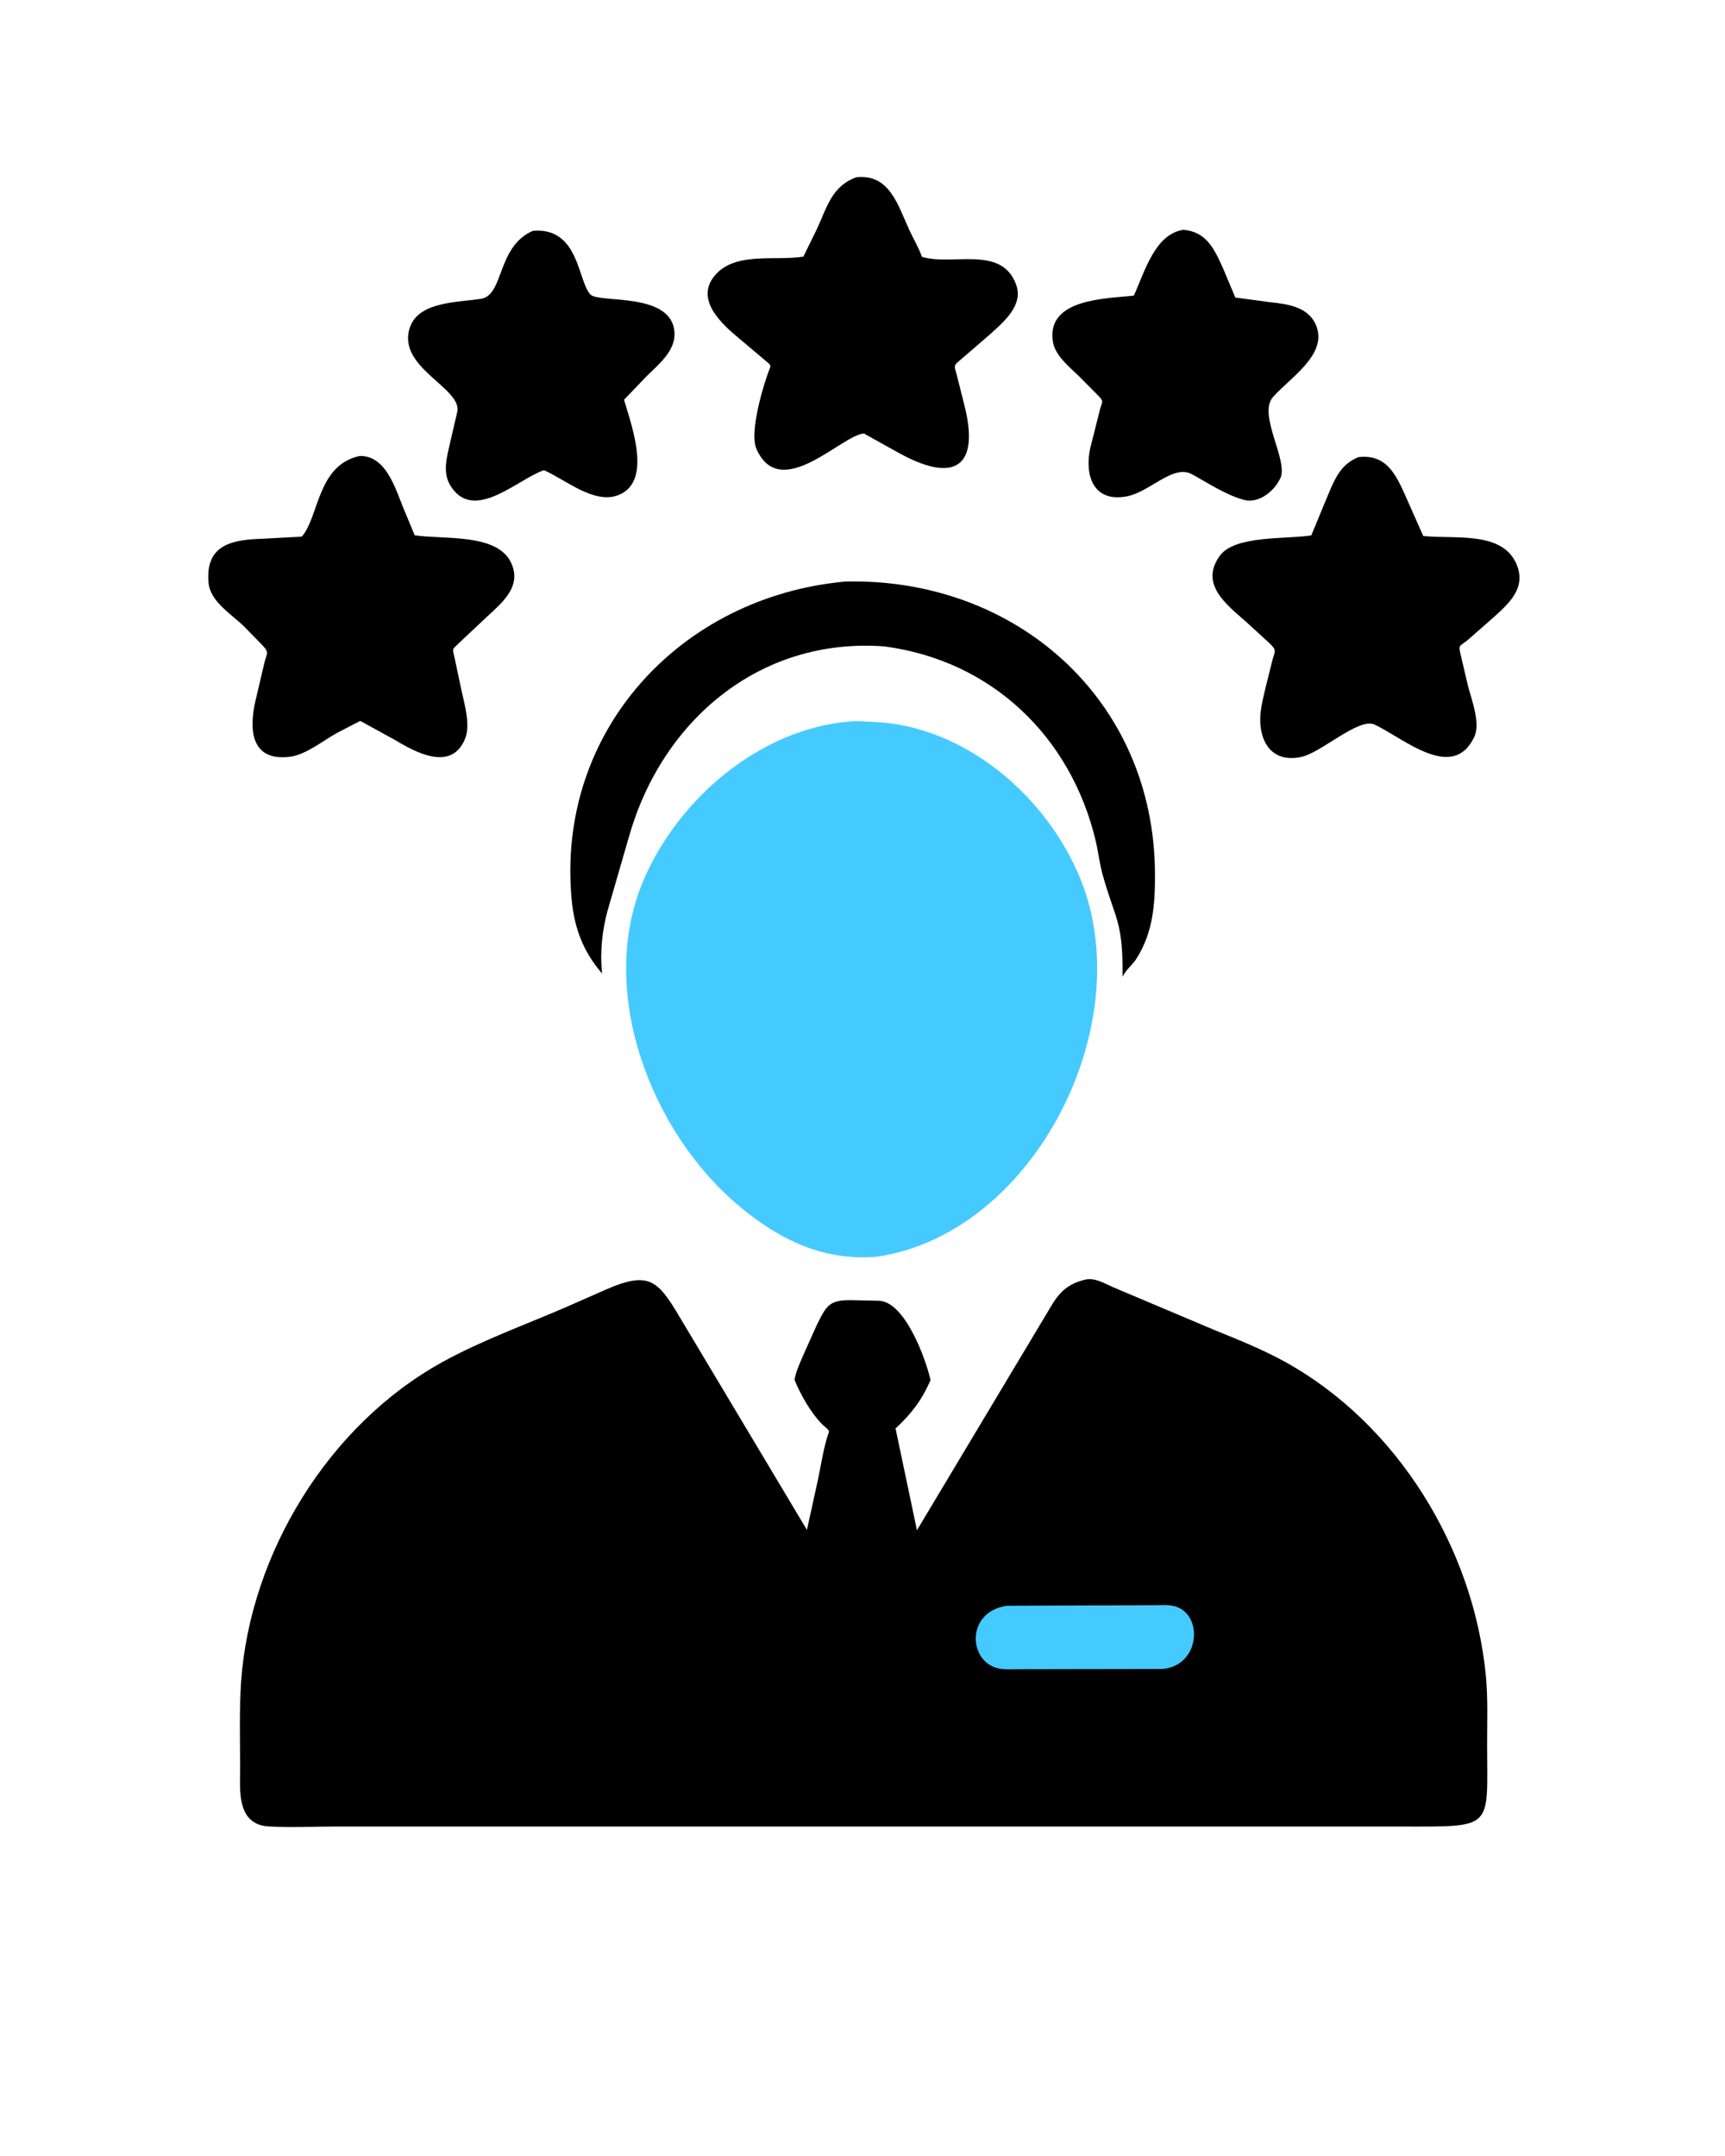
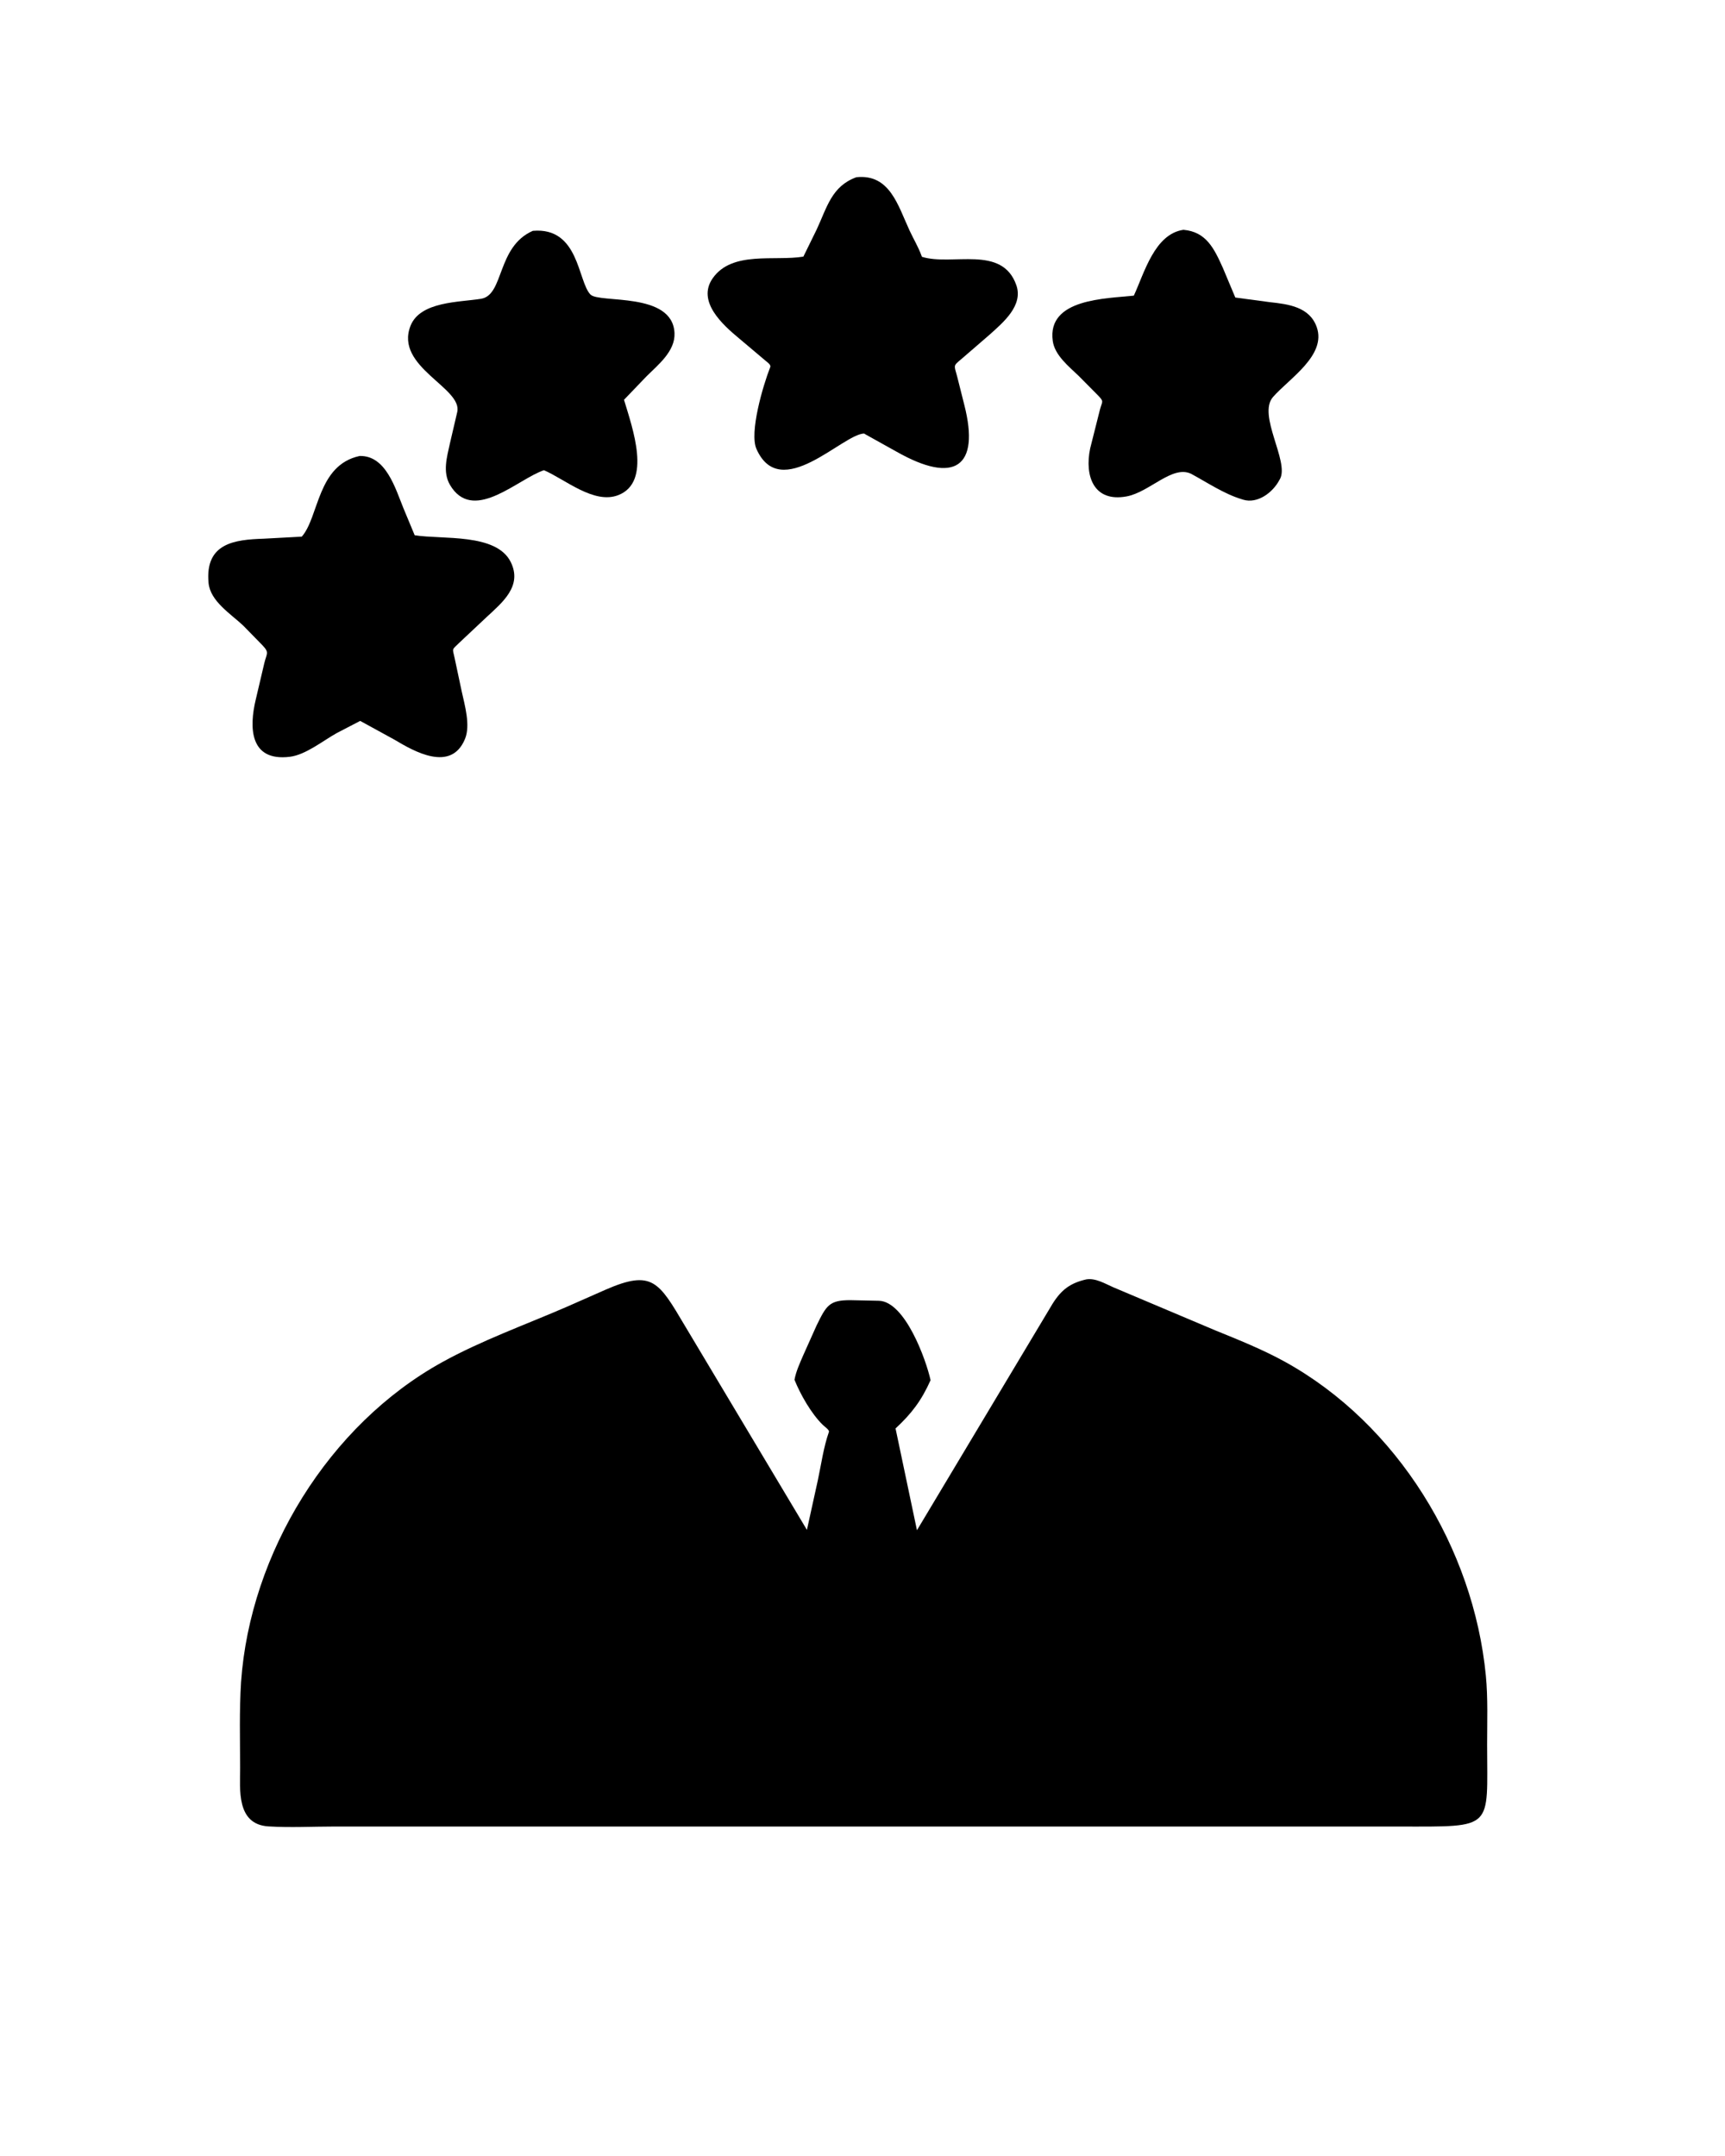
<svg xmlns="http://www.w3.org/2000/svg" version="1.1" style="display: block;" viewBox="0 0 1638 2048" width="640" height="800">
  <path transform="translate(0,0)" fill="rgb(0,0,0)" d="M 1123.82 218.303 C 1145.56 220.195 1153.03 236.177 1161.31 254.554 L 1173.1 282.631 L 1205.86 287.023 C 1223.5 288.933 1243.75 291.48 1250.47 310.832 C 1259.78 337.647 1224.26 359.58 1208.89 377.121 C 1193.92 394.213 1224.46 438.282 1215.58 454.914 L 1214.95 456 C 1208.87 467.62 1194.37 478.857 1180.5 474.637 L 1179 474.155 C 1162.37 469.141 1146.4 458.308 1131.1 450.066 C 1113.27 441.465 1091.68 467.565 1069.72 471.571 C 1038.69 477.23 1029.76 452.387 1035.23 425.988 L 1044.5 389.166 C 1046.69 380.956 1048.62 381.741 1042.78 375.701 L 1024.25 357.003 C 1015 348.085 1001.58 337.487 999.699 323.894 C 994.111 283.488 1050.54 283.718 1076.71 280.836 C 1086.7 259.218 1096.39 222.293 1123.82 218.303 z" />
  <path transform="translate(0,0)" fill="rgb(0,0,0)" d="M 505.876 219.283 C 549.945 215.434 548.453 267.253 560.617 279.779 C 568.95 288.361 638.755 276.789 640.448 316.451 C 641.183 333.65 624.917 346.481 613.925 357.406 L 592.477 379.762 C 600.64 406.903 618.98 457.821 587.112 470.299 C 563.969 479.36 536.608 455.344 516.431 446.647 C 491.815 455.029 451.605 495.047 429.191 463.712 L 427.131 460.5 C 420.093 448.256 424.282 434.237 427.094 421.332 L 434.028 391.627 C 439.805 368.429 374.262 348.705 389.716 309.492 C 398.89 286.212 436.101 287.171 456.693 283.828 C 478.74 280.249 471.426 234.359 505.876 219.283 z" />
  <path transform="translate(0,0)" fill="rgb(0,0,0)" d="M 813.152 168.353 C 844.919 165.007 852.634 195.119 863.714 218.991 C 867.416 226.967 872.01 234.579 875.035 242.85 L 875.429 243.946 C 904.15 252.905 951.579 232.317 965.096 270.855 C 971.902 290.26 952.598 306.287 939.932 317.723 L 913.393 340.661 C 904.815 347.895 905.924 346.397 908.89 357.576 L 915.737 384.78 C 930.745 443.707 906.539 460.401 851.297 429.033 L 822.304 412.889 L 820.5 411.814 C 800.111 412.39 741.12 477.993 718.292 426.5 C 711.395 410.943 724.382 366.501 731.384 348.667 C 732.269 346.412 728.296 343.893 726.628 342.429 L 701.886 321.539 C 686.351 308.659 661.326 286.36 676.714 264.332 C 695.104 238.005 735.532 248.307 762.842 243.766 L 775.508 217.936 C 785.384 196.736 789.723 176.9 813.152 168.353 z" />
  <path transform="translate(0,0)" fill="rgb(0,0,0)" d="M 341.319 433.157 C 366.396 432.373 375.461 464.395 383.004 482.816 L 393.666 508.434 C 419.802 512.676 471.231 506.179 484.918 533.917 C 496.134 556.648 477.013 572.215 462.118 586.038 L 435.862 610.718 C 428.72 617.758 429.5 615.378 431.579 624.987 L 438.369 656.934 C 441.234 669.989 446.792 688.966 441.451 701.93 C 428.246 733.984 393.063 713.769 374.547 702.683 L 341.91 684.796 L 319.705 696.319 C 306.531 703.644 290.115 717.069 275 718.892 C 236.629 723.52 236.453 690.681 242.696 664.596 L 250.757 630.292 C 252.984 620.625 255.983 620.201 249.069 612.943 L 230.78 594.228 C 219.169 583.242 199.513 571.195 197.891 553.761 C 194.353 515.744 222.865 512.621 250.156 511.717 L 286.433 509.764 C 302.888 491.058 300.963 441.876 341.319 433.157 z" />
-   <path transform="translate(0,0)" fill="rgb(0,0,0)" d="M 1289.98 434.247 C 1318.91 430.773 1327.28 454.619 1337.42 477.17 L 1351.59 509.127 C 1380.59 512.399 1427.22 503.77 1440.44 536.54 C 1449.24 558.342 1433.56 572.755 1418.63 586.202 L 1394.49 607.408 C 1386.44 614.289 1384.54 611.652 1387.16 622.056 L 1393.94 650.94 C 1397.29 664.275 1406.27 686.751 1400.11 699.875 C 1379.85 742.979 1333.71 701.812 1305.5 688.315 C 1290.28 681.222 1254.91 715.036 1235.5 719.073 C 1203.5 725.73 1193.07 697.937 1197.87 671.399 C 1200.5 656.877 1204.6 642.614 1208.04 628.265 C 1210.42 618.324 1213.19 618.435 1205.81 611.241 L 1182.91 590.277 C 1164.13 573.829 1139.25 554.712 1158.22 528.141 C 1172.44 508.234 1220.9 512.44 1245.26 508.58 L 1259.46 474.17 C 1266.66 457.388 1271.84 441.496 1289.98 434.247 z" />
-   <path transform="translate(0,0)" fill="rgb(0,0,0)" d="M 802.603 552.413 C 964.214 548.525 1096.37 664.202 1096.8 830.459 C 1096.87 859.176 1095.07 885.16 1079.47 910.225 C 1075.6 916.445 1070 920.337 1066.68 926.614 L 1065.99 927.924 C 1066.52 874.68 1059.31 874.597 1047.08 830.88 C 1044.09 820.172 1042.93 808.859 1040.32 798.022 C 1016.62 699.545 941.538 627.3 839.544 614.014 C 721.156 605.294 628.573 684.647 597.321 794.336 L 576.891 864.994 C 571.835 883.196 569.56 904.777 571.56 923.586 L 571.698 924.82 C 553.864 904.2 545.347 881.866 542.794 854.849 C 527.687 694.962 645.724 566.82 802.603 552.413 z" />
-   <path transform="translate(0,0)" fill="rgb(69,202,255)" d="M 806.512 685.414 C 813.295 684.479 821.544 685.433 828.406 685.677 C 915.626 688.777 994.112 756.229 1026.1 835.203 C 1082.36 974.081 981.277 1172.41 832.237 1193.84 C 781.641 1197.71 740.664 1178.07 701.969 1145.78 C 617.786 1075.54 565.873 940.503 611.404 835.184 C 644.494 758.642 721.431 692.493 806.512 685.414 z" />
  <path transform="translate(0,0)" fill="rgb(0,0,0)" d="M 1031.53 1215.31 C 1040.43 1213.86 1049.27 1219.33 1057.12 1222.76 L 1153.93 1263.67 C 1176.25 1272.77 1199.06 1281.87 1220.19 1293.54 C 1327.23 1352.65 1399.37 1470.95 1411.05 1591.64 C 1413.14 1613.24 1412.24 1635.5 1412.26 1657.19 C 1412.3 1738.32 1419.65 1735.09 1329.34 1735.05 L 317.888 1735.03 C 297.063 1735.03 275.494 1736.21 254.739 1734.91 C 223.995 1732.98 227.903 1699.35 227.867 1679.5 C 227.819 1652.35 227.042 1624.84 228.759 1597.75 C 237.395 1475.15 312.216 1353.45 419.633 1294.03 C 456.992 1273.37 498.503 1258.52 537.7 1241.53 L 575 1225.08 C 619.341 1205.72 625.532 1217.61 650.096 1259 L 766.208 1453.25 L 776.617 1405.92 C 779.807 1390.95 782.022 1374.61 787.101 1360.2 C 787.765 1358.31 782.769 1354.99 781.162 1353.4 C 770.284 1342.67 760.103 1324.79 754.401 1310.66 C 755.866 1302.7 759.343 1295.24 762.501 1287.84 L 775.355 1259.15 C 784.661 1240.16 787.334 1234.9 807.724 1235.04 L 834.697 1235.61 C 859.492 1236.47 879.425 1291.66 883.643 1311.06 C 875.002 1330.44 865.65 1342.73 850.389 1356.91 L 870.726 1453.58 L 999.49 1238.5 C 1007.77 1225.28 1016.27 1218.77 1031.53 1215.31 z" />
-   <path transform="translate(0,0)" fill="rgb(69,202,255)" d="M 955.962 1525.34 L 1096.17 1524.8 C 1101.54 1524.8 1107.82 1524.28 1113.1 1525.23 C 1143.28 1530.61 1140.88 1582.13 1103.98 1585.37 L 967.362 1585.61 C 961.523 1585.6 954.859 1586.13 949.133 1585.07 C 919.427 1579.57 916.49 1531.21 955.962 1525.34 z" />
</svg>